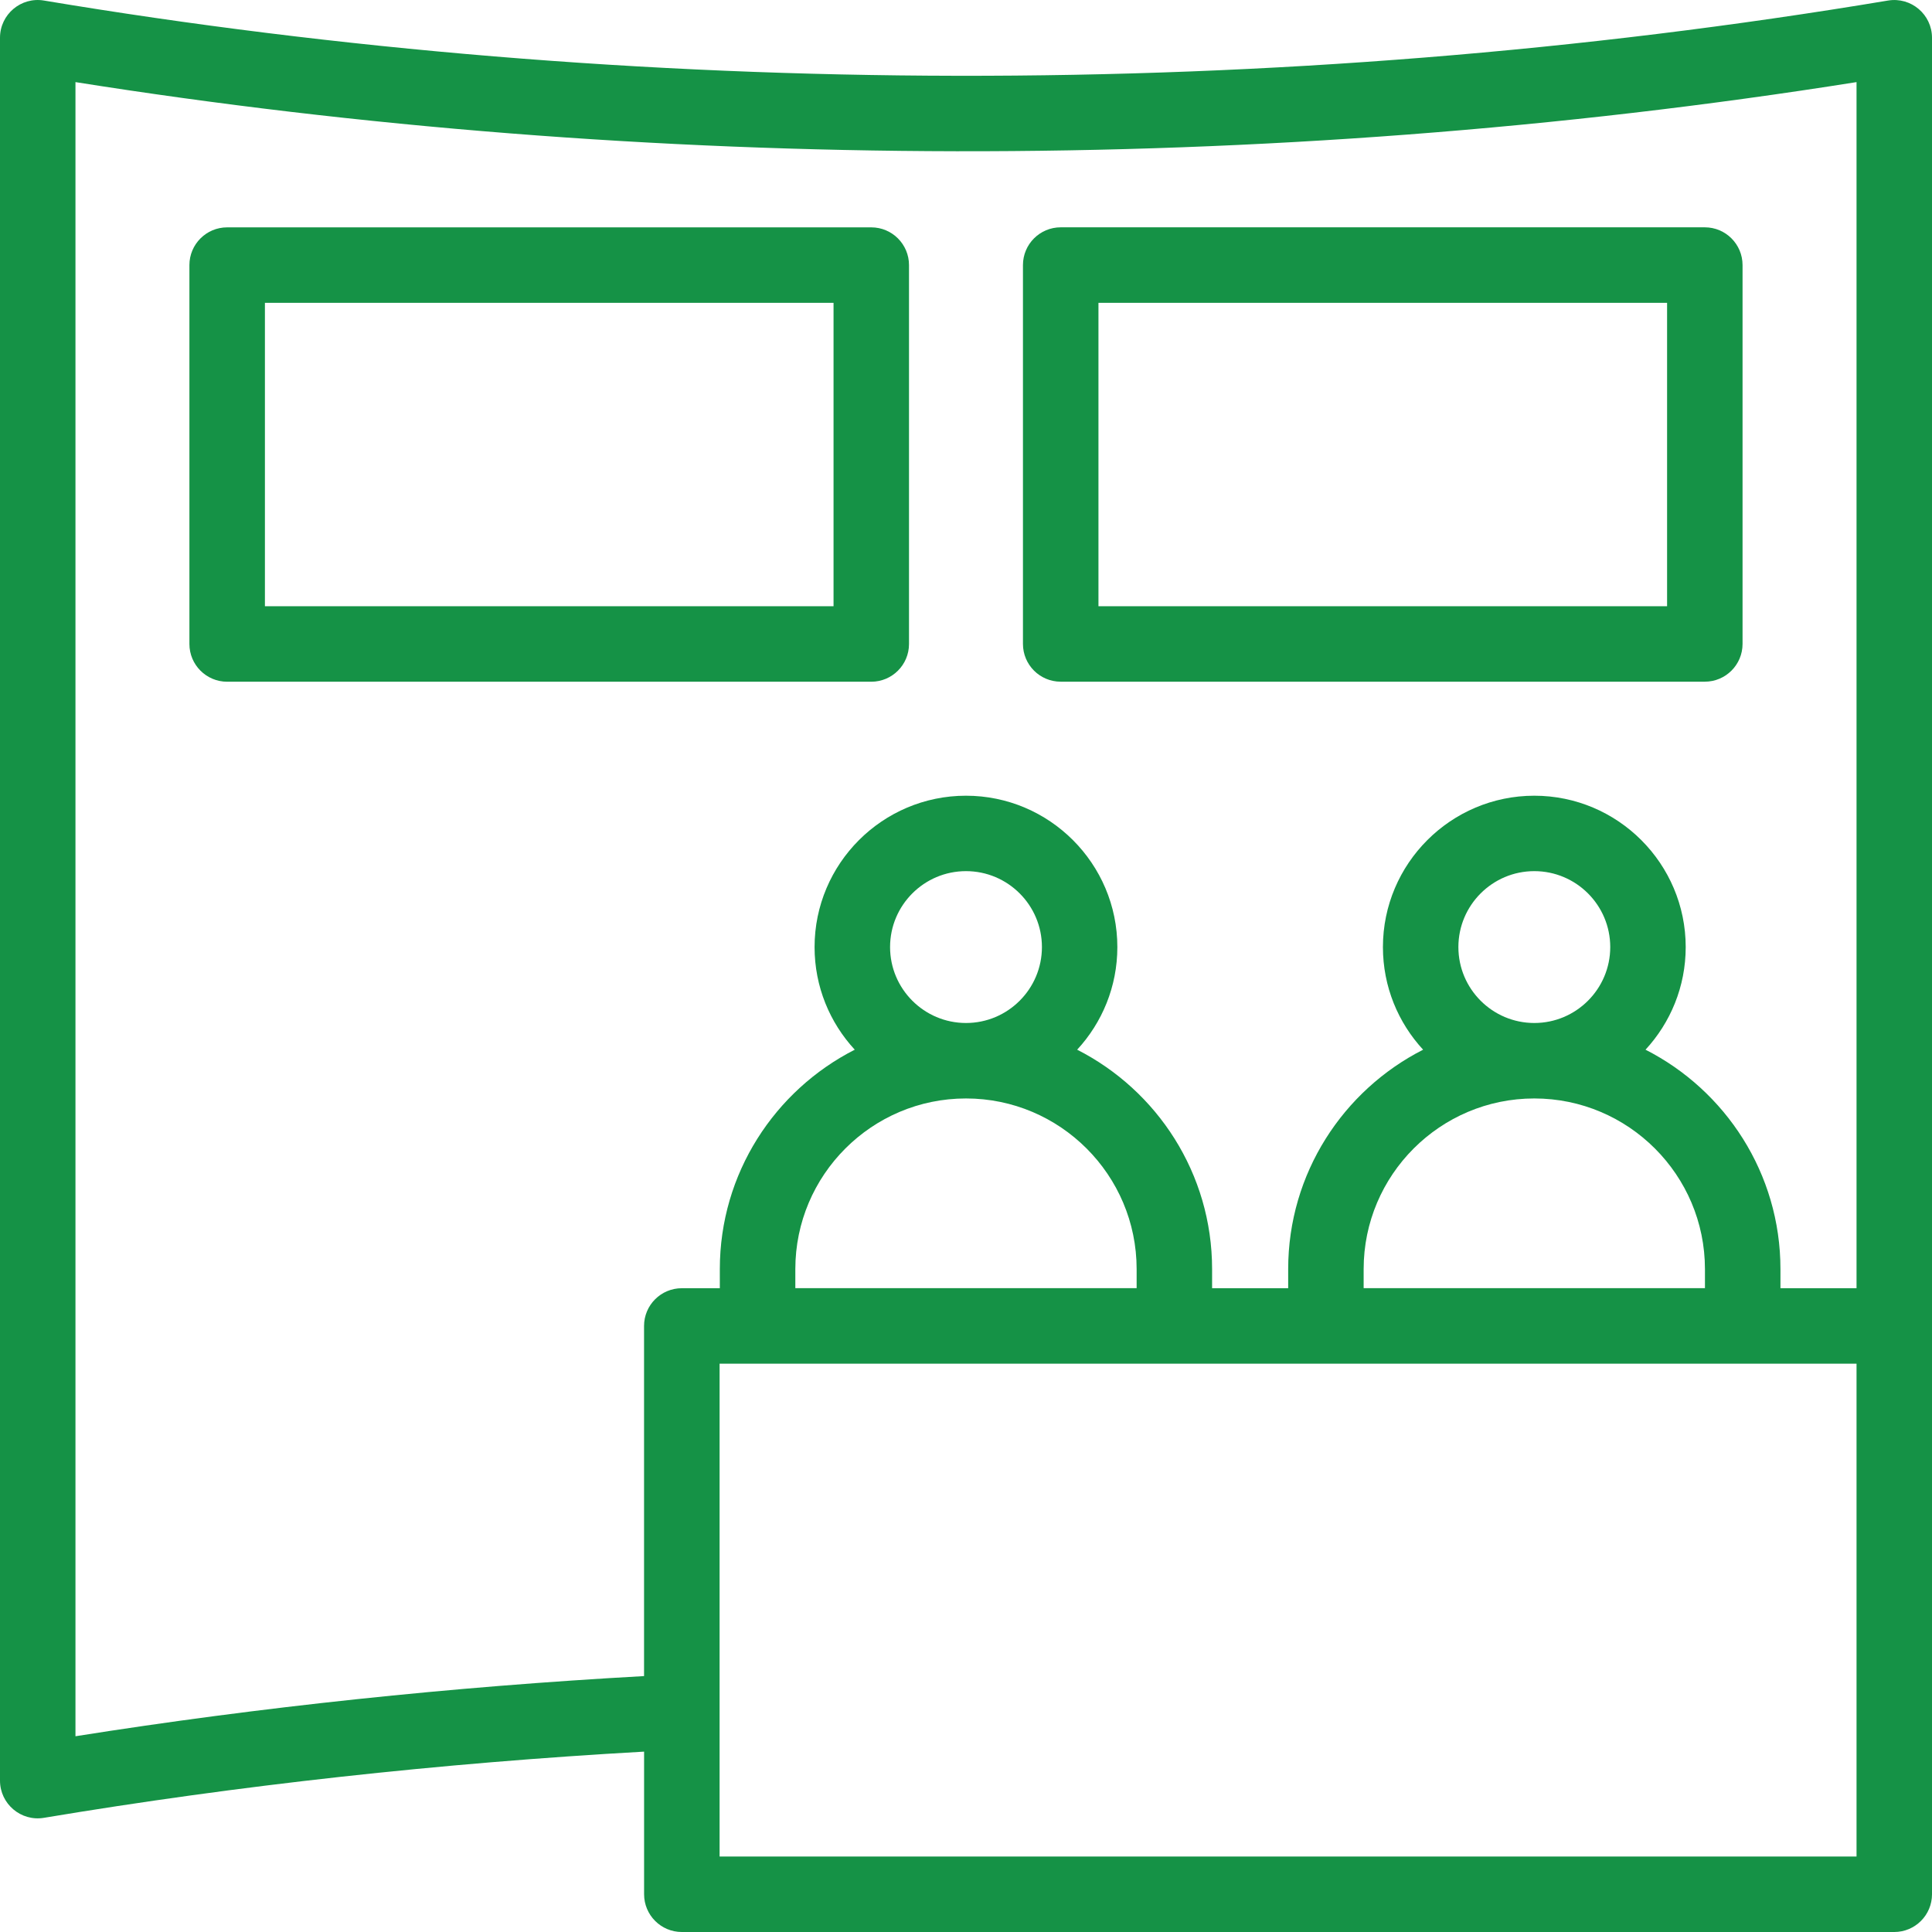
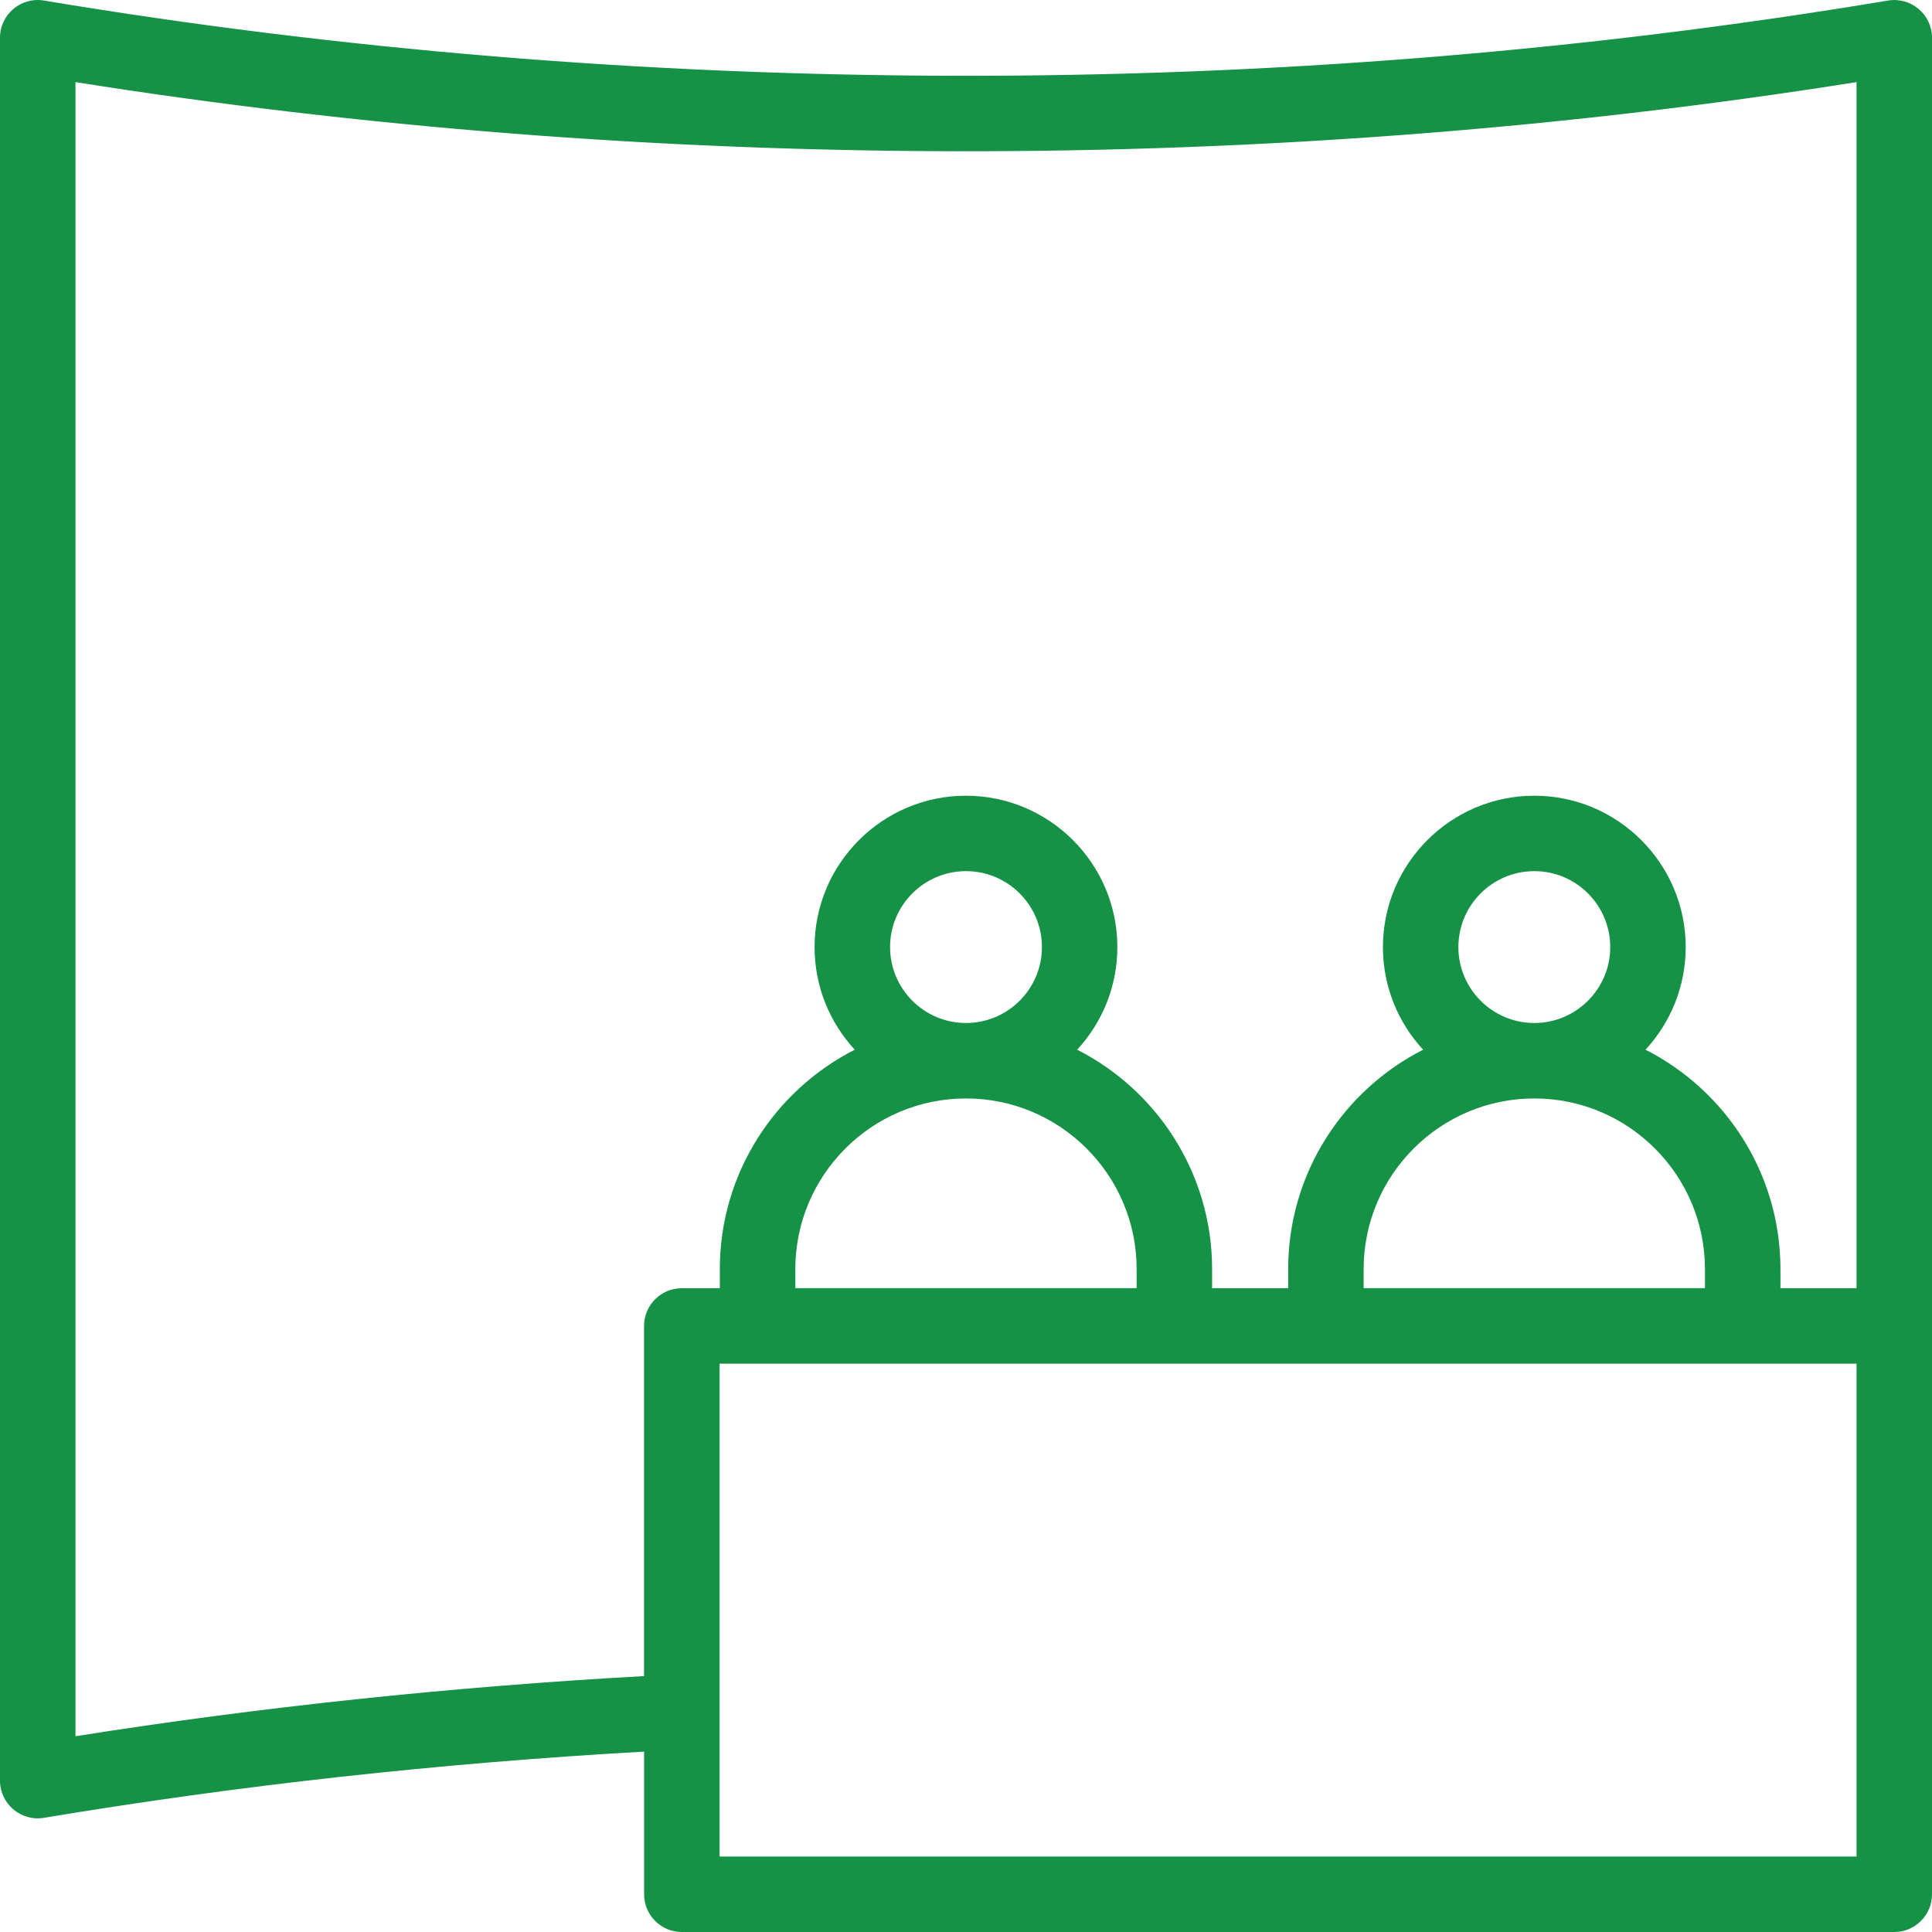
<svg xmlns="http://www.w3.org/2000/svg" id="Layer_1" data-name="Layer 1" viewBox="0 0 500 500">
  <defs>
    <style>
      .cls-1 {
        fill: #159246;
      }
    </style>
  </defs>
-   <path class="cls-1" d="M235.25,166.66v-98.05c0-5.39-4.37-9.77-9.77-9.77H58.79c-5.39,0-9.77,4.37-9.77,9.77v98.05c0,5.39,4.37,9.77,9.77,9.77h166.69c5.39,0,9.77-4.37,9.77-9.77ZM215.72,156.89H68.56v-78.52h147.16v78.52Z" />
-   <path class="cls-1" d="M274.51,176.42h166.69c5.39,0,9.77-4.37,9.77-9.77v-98.05c0-5.39-4.37-9.77-9.77-9.77h-166.69c-5.39,0-9.77,4.37-9.77,9.77v98.05c0,5.39,4.37,9.77,9.77,9.77ZM284.28,78.37h147.16v78.52h-147.16v-78.52Z" />
  <path class="cls-1" d="M488.62.14C330.16,26.63,163.66,25.58,11.37.14,5.44-.86,0,3.73,0,9.77v451.05c0,6.02,5.42,10.63,11.37,9.63,50.37-8.41,102.57-14.17,155.32-17.13v36.91c0,5.39,4.37,9.77,9.77,9.77h313.77c5.39,0,9.77-4.37,9.77-9.77V9.77c0-6-5.39-10.62-11.38-9.63h0ZM19.53,449.34V21.25c147.1,23.32,307.24,24.39,460.94,0v312.14h-19.69v-4.94c0-24.77-14.22-46.26-34.92-56.79,6.45-6.99,10.4-16.32,10.4-26.55,0-21.6-17.58-39.18-39.18-39.18s-39.18,17.58-39.18,39.18c0,10.24,3.95,19.57,10.4,26.55-20.7,10.53-34.92,32.03-34.92,56.79v4.94h-19.69v-4.94c0-24.77-14.22-46.26-34.92-56.79,6.45-6.99,10.4-16.32,10.4-26.55,0-21.6-17.58-39.18-39.18-39.18s-39.18,17.58-39.18,39.18c0,10.24,3.95,19.57,10.4,26.55-20.7,10.53-34.92,32.03-34.92,56.79v4.94h-9.84c-5.39,0-9.77,4.37-9.77,9.77v90.61c-49.87,2.76-99.27,7.99-147.16,15.57h0ZM397.08,264.75c-10.84,0-19.65-8.81-19.65-19.65s8.81-19.65,19.65-19.65,19.65,8.81,19.65,19.65-8.82,19.65-19.65,19.65ZM397.08,284.28c24.35,0,44.16,19.81,44.16,44.16v4.94h-88.33v-4.94c0-24.35,19.81-44.16,44.16-44.16ZM250,264.75c-10.84,0-19.65-8.81-19.65-19.65s8.81-19.65,19.65-19.65,19.65,8.81,19.65,19.65-8.81,19.65-19.65,19.65ZM250,284.28c24.35,0,44.16,19.81,44.16,44.16v4.94h-88.33v-4.94c0-24.35,19.81-44.16,44.16-44.16ZM480.47,480.47H186.23v-127.55h294.24v127.55h0Z" />
</svg>